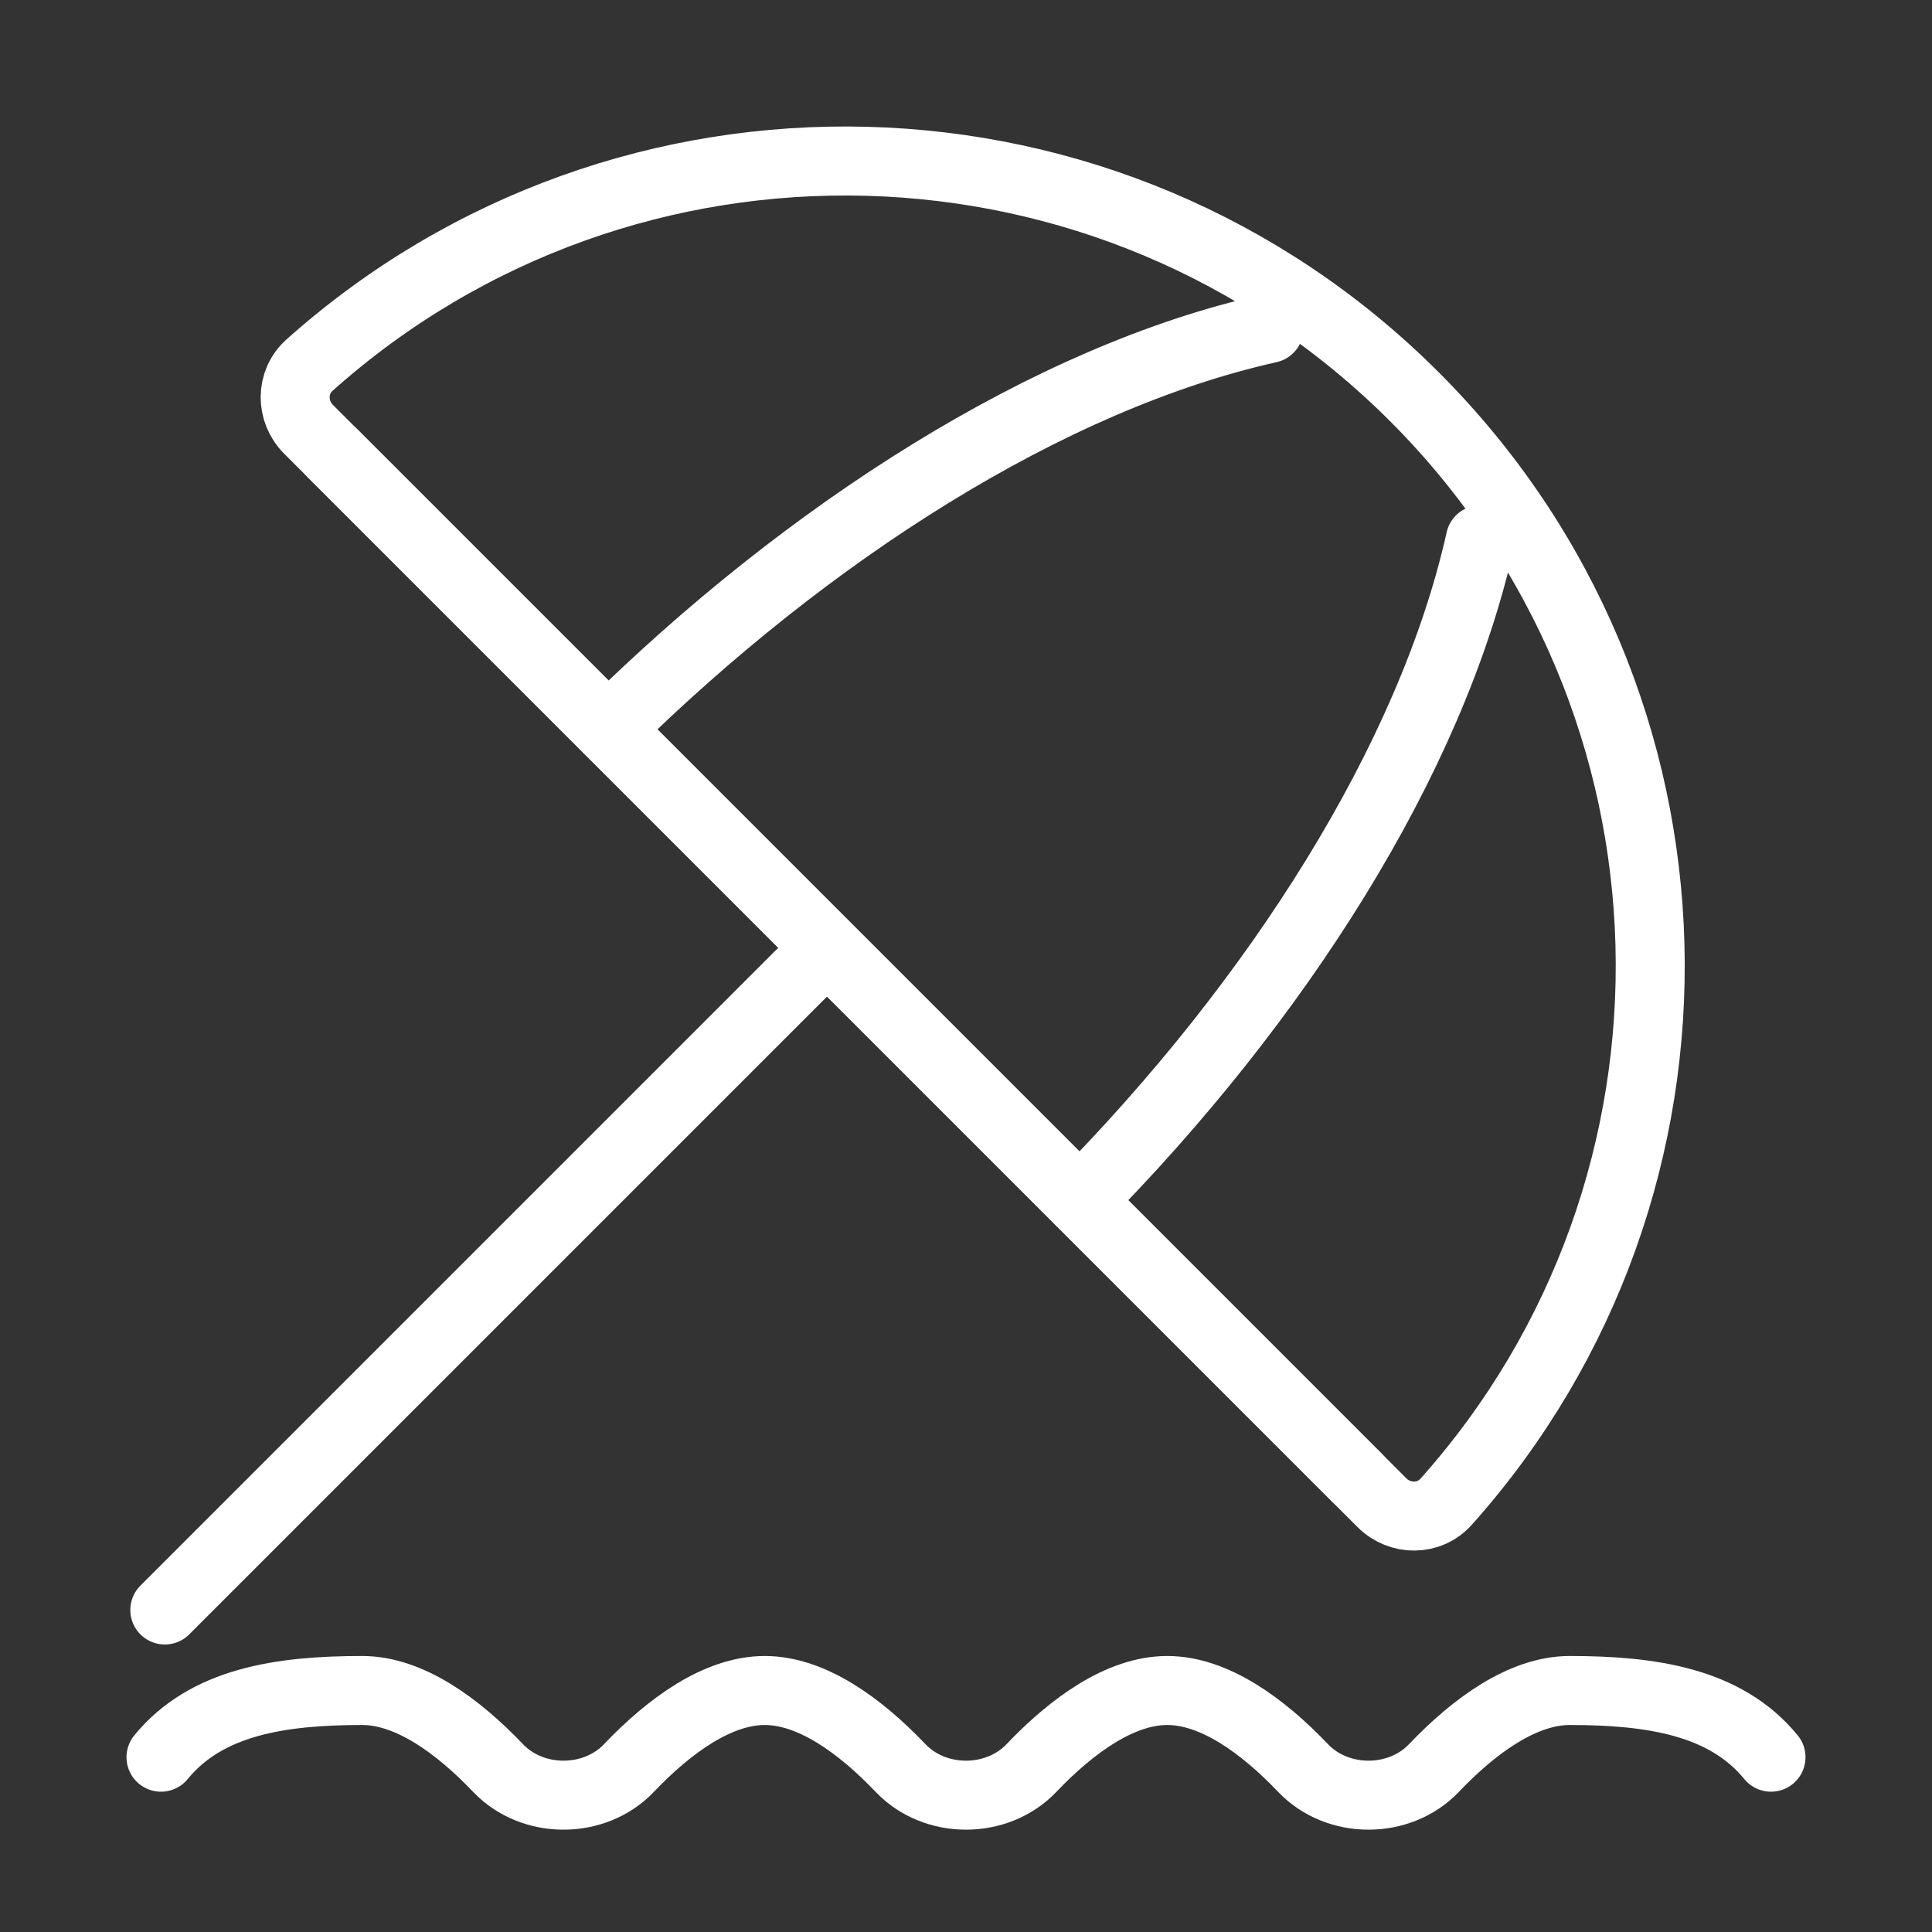
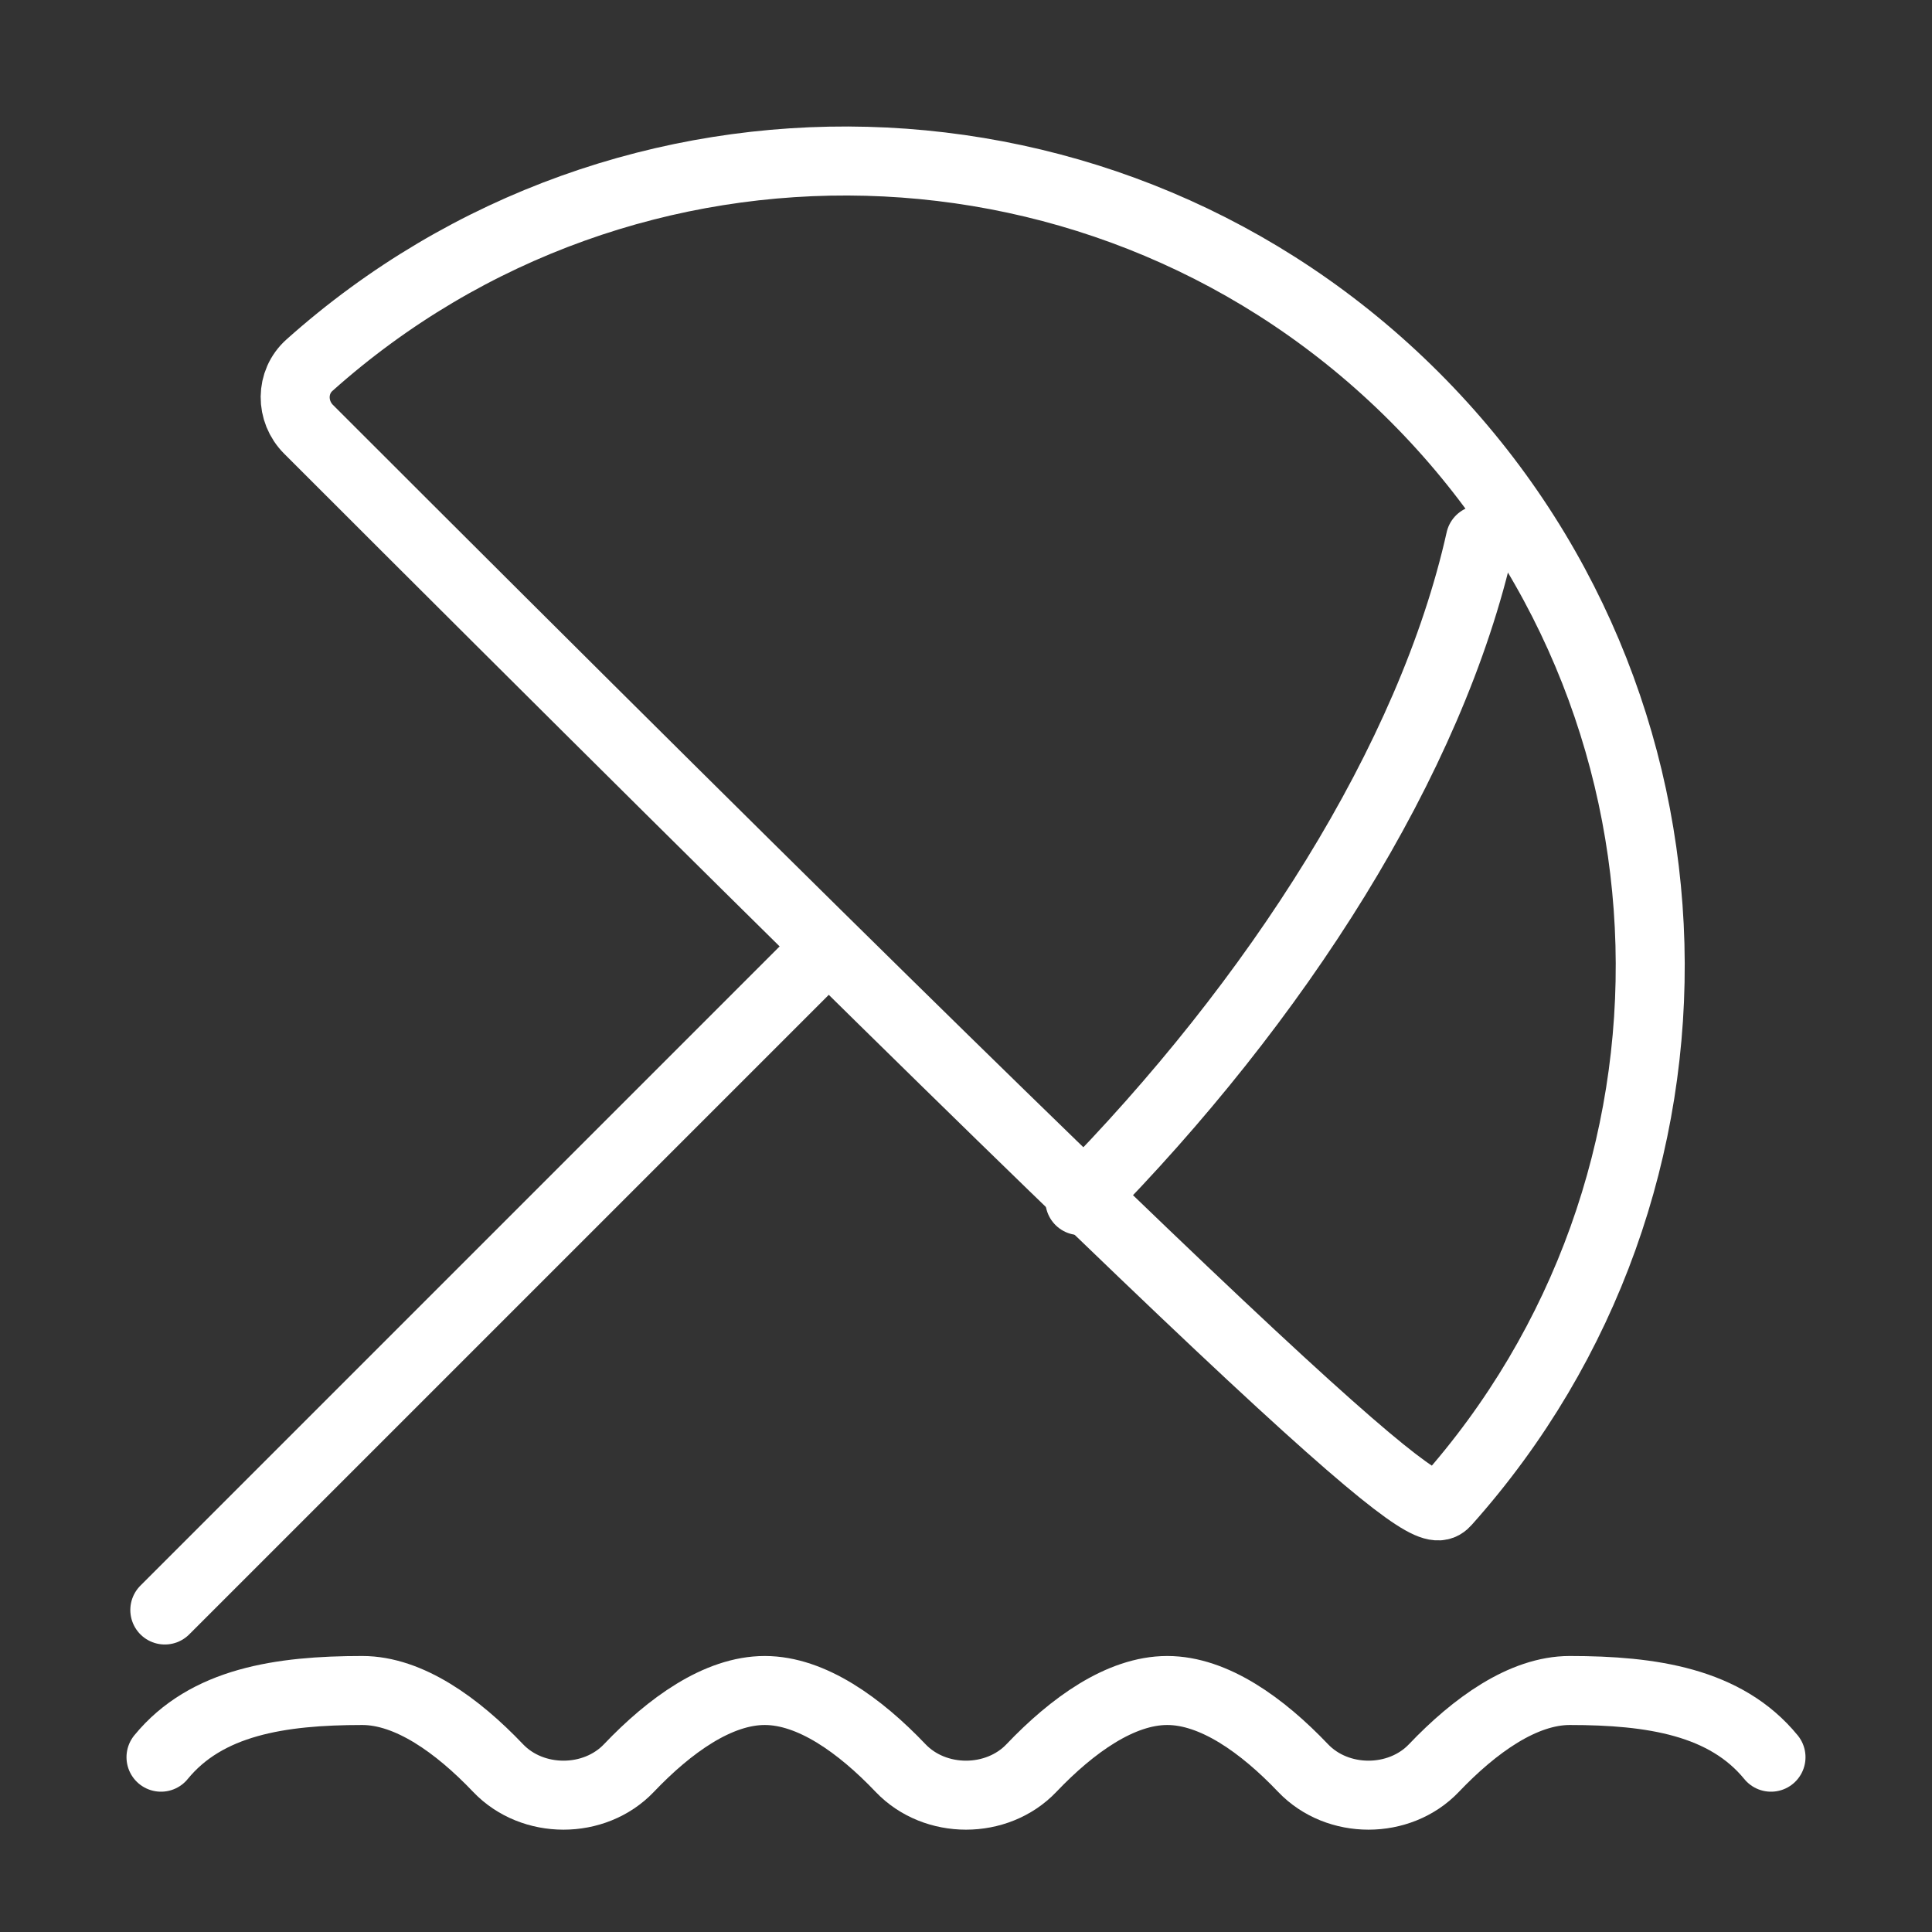
<svg xmlns="http://www.w3.org/2000/svg" width="42" height="42" viewBox="0 0 42 42" fill="none">
  <rect x="0" y="0" width="42" height="42" fill="#333333" stroke="none" />
-   <path d="M27.588 7.141C22.804 8.21 17.567 11.561 13.222 15.847" stroke="white" stroke-width="1.5" stroke-linecap="round" />
  <path d="M32.181 11.735C31.112 16.519 27.761 21.756 23.475 26.1" stroke="white" stroke-width="1.5" stroke-linecap="round" />
-   <path d="M31.437 32.647C37.575 25.776 37.346 15.222 30.749 8.626C24.152 2.029 13.599 1.8 6.728 7.938C6.316 8.306 6.317 8.942 6.708 9.333L30.042 32.667C30.433 33.058 31.069 33.059 31.437 32.647Z" stroke="white" stroke-width="1.5" />
-   <path d="M7.238 9.863L29.512 32.137" stroke="white" stroke-width="1.5" stroke-linecap="round" />
+   <path d="M31.437 32.647C37.575 25.776 37.346 15.222 30.749 8.626C24.152 2.029 13.599 1.8 6.728 7.938C6.316 8.306 6.317 8.942 6.708 9.333C30.433 33.058 31.069 33.059 31.437 32.647Z" stroke="white" stroke-width="1.5" />
  <path d="M3.583 35L17.583 21" stroke="white" stroke-width="1.5" stroke-linecap="round" />
  <path d="M3.5 38.2C4.486 36.995 6.092 36.75 7.875 36.75C8.89 36.75 9.941 37.505 10.828 38.436C11.577 39.222 12.923 39.222 13.672 38.436C14.559 37.505 15.61 36.75 16.625 36.75C17.64 36.75 18.691 37.505 19.578 38.436C20.327 39.222 21.673 39.222 22.422 38.436C23.309 37.505 24.36 36.75 25.375 36.75C26.39 36.75 27.441 37.505 28.328 38.436C29.077 39.222 30.423 39.222 31.172 38.436C32.059 37.505 33.11 36.75 34.125 36.75C35.908 36.75 37.514 36.995 38.5 38.2" stroke="white" stroke-width="1.5" stroke-linecap="round" />
</svg>